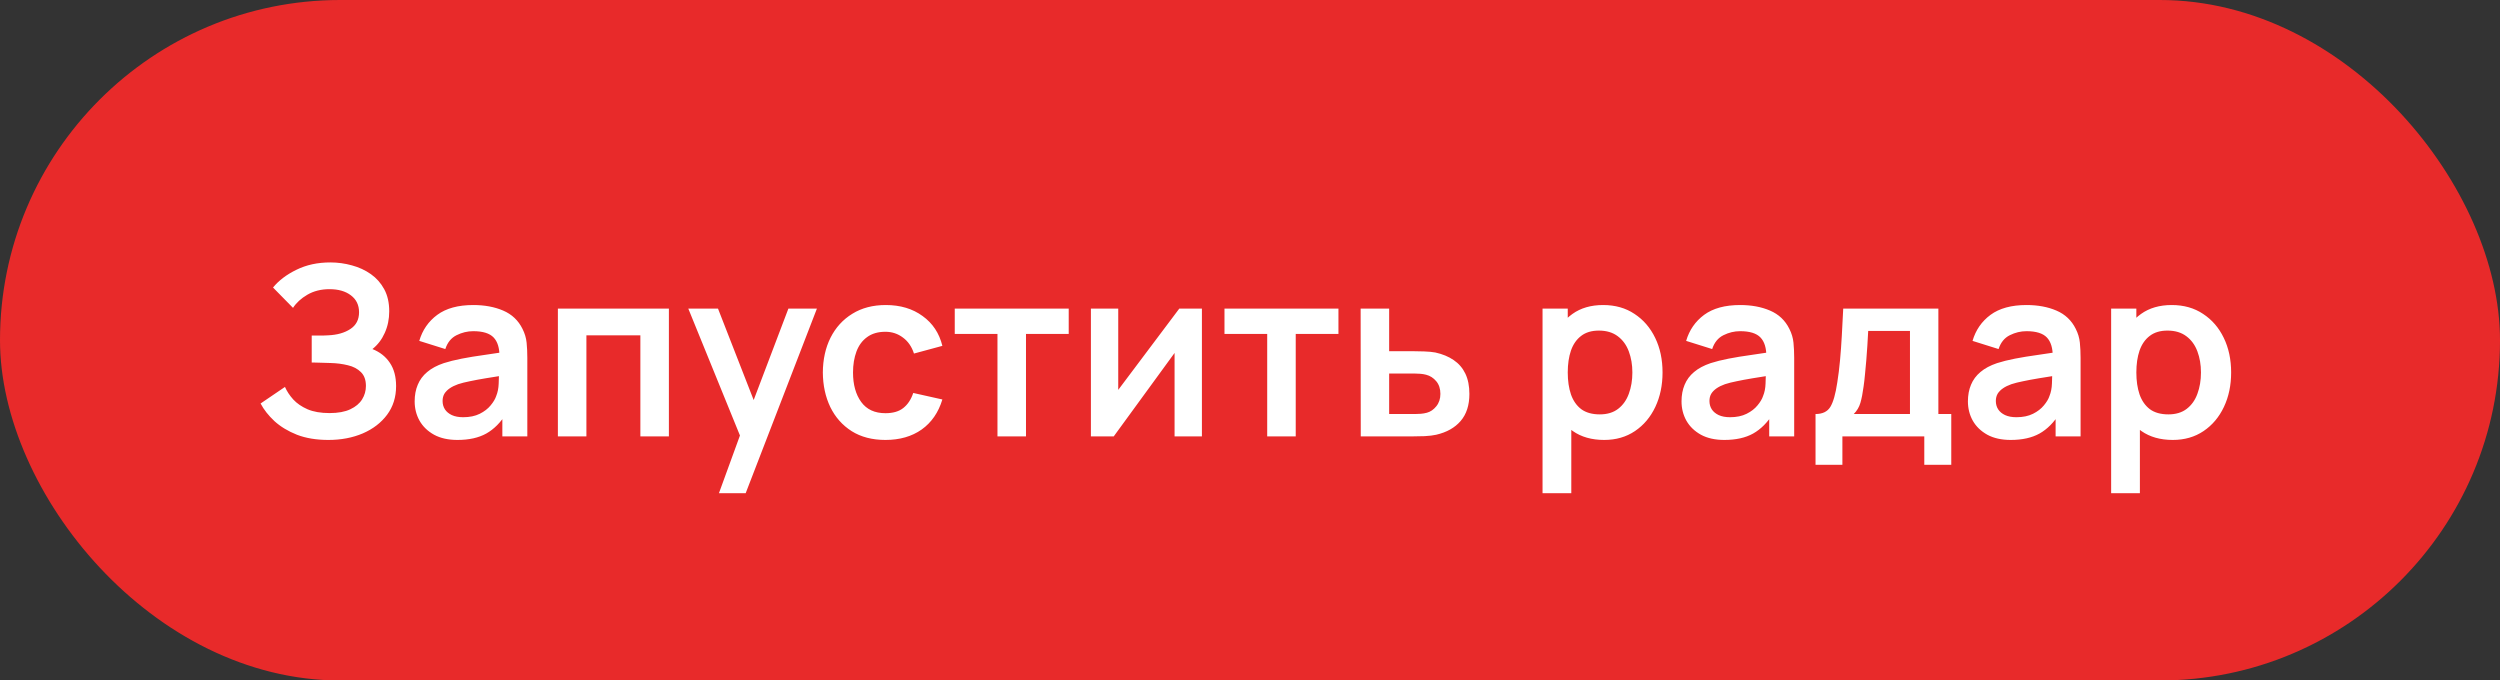
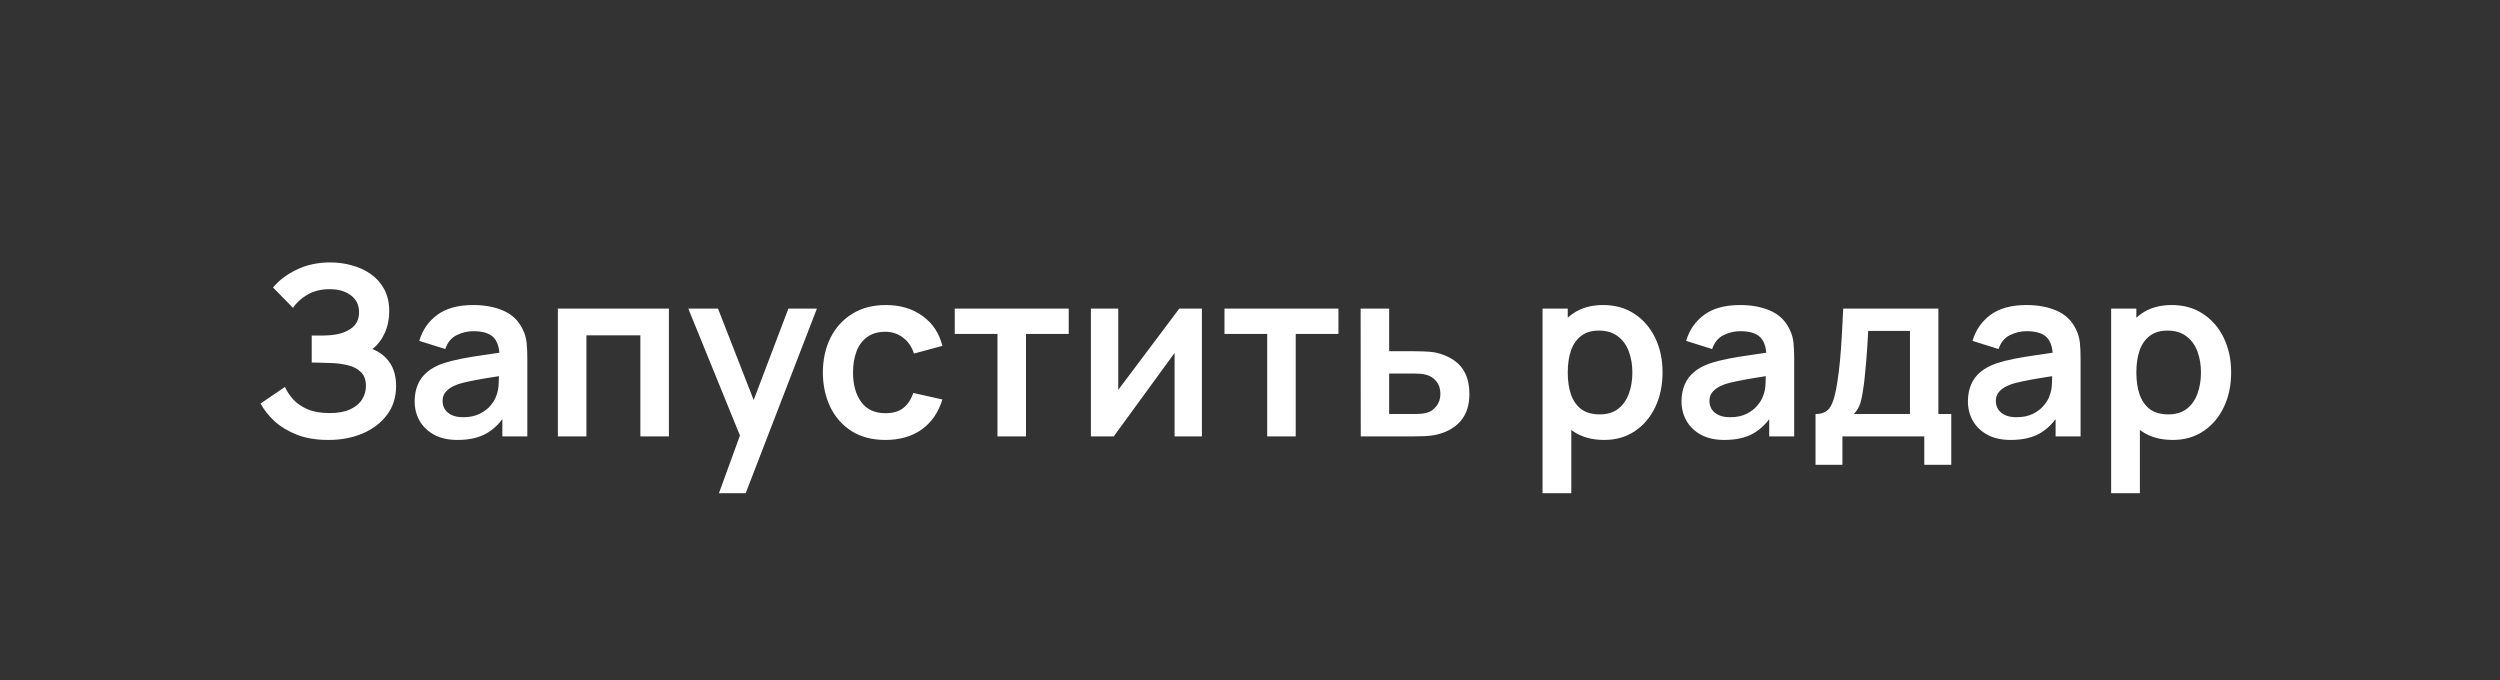
<svg xmlns="http://www.w3.org/2000/svg" width="169" height="46" viewBox="0 0 169 46" fill="none">
  <rect x="0" y="0" width="169" height="46" fill="#333333" stroke="none" />
-   <rect width="169" height="46" rx="23" fill="#E82A2A" />
  <path d="M22.2 29.74C21.389 29.74 20.68 29.623 20.072 29.388C19.469 29.148 18.963 28.841 18.552 28.468C18.147 28.089 17.835 27.692 17.616 27.276L19.264 26.156C19.392 26.449 19.579 26.732 19.824 27.004C20.069 27.271 20.392 27.492 20.792 27.668C21.192 27.839 21.688 27.924 22.28 27.924C22.851 27.924 23.317 27.839 23.68 27.668C24.043 27.497 24.309 27.273 24.48 26.996C24.651 26.719 24.736 26.417 24.736 26.092C24.736 25.687 24.624 25.375 24.4 25.156C24.176 24.932 23.883 24.777 23.52 24.692C23.157 24.601 22.771 24.551 22.36 24.54C21.987 24.529 21.717 24.521 21.552 24.516C21.387 24.511 21.277 24.508 21.224 24.508C21.171 24.508 21.12 24.508 21.072 24.508V22.684C21.131 22.684 21.229 22.684 21.368 22.684C21.512 22.684 21.659 22.684 21.808 22.684C21.963 22.679 22.088 22.673 22.184 22.668C22.792 22.641 23.291 22.5 23.68 22.244C24.075 21.988 24.272 21.609 24.272 21.108C24.272 20.623 24.088 20.241 23.72 19.964C23.357 19.687 22.875 19.548 22.272 19.548C21.707 19.548 21.208 19.673 20.776 19.924C20.349 20.175 20.027 20.471 19.808 20.812L18.456 19.436C18.845 18.961 19.373 18.561 20.04 18.236C20.712 17.905 21.475 17.74 22.328 17.74C22.829 17.74 23.317 17.807 23.792 17.94C24.267 18.068 24.693 18.265 25.072 18.532C25.451 18.799 25.752 19.14 25.976 19.556C26.2 19.972 26.312 20.468 26.312 21.044C26.312 21.572 26.211 22.06 26.008 22.508C25.811 22.951 25.533 23.313 25.176 23.596C25.683 23.799 26.075 24.108 26.352 24.524C26.635 24.94 26.776 25.465 26.776 26.1C26.776 26.847 26.573 27.492 26.168 28.036C25.763 28.58 25.213 29.001 24.52 29.3C23.832 29.593 23.059 29.74 22.2 29.74ZM30.927 29.74C30.303 29.74 29.775 29.623 29.343 29.388C28.911 29.148 28.583 28.831 28.359 28.436C28.14 28.041 28.031 27.607 28.031 27.132C28.031 26.716 28.1 26.343 28.239 26.012C28.377 25.676 28.591 25.388 28.879 25.148C29.167 24.903 29.54 24.703 29.999 24.548C30.345 24.436 30.751 24.335 31.215 24.244C31.684 24.153 32.191 24.071 32.735 23.996C33.284 23.916 33.857 23.831 34.455 23.74L33.767 24.132C33.772 23.535 33.639 23.095 33.367 22.812C33.095 22.529 32.636 22.388 31.991 22.388C31.601 22.388 31.225 22.479 30.863 22.66C30.5 22.841 30.247 23.153 30.103 23.596L28.343 23.044C28.556 22.313 28.961 21.727 29.559 21.284C30.161 20.841 30.972 20.62 31.991 20.62C32.759 20.62 33.433 20.745 34.015 20.996C34.601 21.247 35.036 21.657 35.319 22.228C35.473 22.532 35.567 22.844 35.599 23.164C35.631 23.479 35.647 23.823 35.647 24.196V29.5H33.959V27.628L34.239 27.932C33.849 28.556 33.393 29.015 32.871 29.308C32.353 29.596 31.705 29.74 30.927 29.74ZM31.311 28.204C31.748 28.204 32.121 28.127 32.431 27.972C32.74 27.817 32.985 27.628 33.167 27.404C33.353 27.18 33.479 26.969 33.543 26.772C33.644 26.527 33.7 26.247 33.711 25.932C33.727 25.612 33.735 25.353 33.735 25.156L34.327 25.332C33.745 25.423 33.247 25.503 32.831 25.572C32.415 25.641 32.057 25.708 31.759 25.772C31.46 25.831 31.196 25.897 30.967 25.972C30.743 26.052 30.553 26.145 30.399 26.252C30.244 26.359 30.124 26.481 30.039 26.62C29.959 26.759 29.919 26.921 29.919 27.108C29.919 27.321 29.972 27.511 30.079 27.676C30.185 27.836 30.34 27.964 30.543 28.06C30.751 28.156 31.007 28.204 31.311 28.204ZM37.713 29.5V20.86H45.217V29.5H43.289V22.668H39.641V29.5H37.713ZM48.6 33.34L50.264 28.772L50.296 30.116L46.528 20.86H48.536L51.208 27.708H50.696L53.296 20.86H55.224L50.408 33.34H48.6ZM59.856 29.74C58.966 29.74 58.206 29.543 57.576 29.148C56.947 28.748 56.464 28.204 56.128 27.516C55.798 26.828 55.63 26.049 55.624 25.18C55.63 24.295 55.803 23.511 56.144 22.828C56.491 22.14 56.982 21.601 57.616 21.212C58.251 20.817 59.006 20.62 59.88 20.62C60.862 20.62 61.691 20.868 62.368 21.364C63.051 21.855 63.496 22.527 63.704 23.38L61.784 23.9C61.635 23.436 61.387 23.076 61.04 22.82C60.694 22.559 60.299 22.428 59.856 22.428C59.355 22.428 58.942 22.548 58.616 22.788C58.291 23.023 58.051 23.348 57.896 23.764C57.742 24.18 57.664 24.652 57.664 25.18C57.664 26.001 57.848 26.665 58.216 27.172C58.584 27.679 59.131 27.932 59.856 27.932C60.368 27.932 60.771 27.815 61.064 27.58C61.363 27.345 61.587 27.007 61.736 26.564L63.704 27.004C63.438 27.884 62.971 28.561 62.304 29.036C61.638 29.505 60.822 29.74 59.856 29.74ZM67.429 29.5V22.572H64.541V20.86H72.245V22.572H69.357V29.5H67.429ZM81.249 20.86V29.5H79.401V23.86L75.289 29.5H73.745V20.86H75.593V26.356L79.721 20.86H81.249ZM85.663 29.5V22.572H82.775V20.86H90.479V22.572H87.591V29.5H85.663ZM91.987 29.5L91.979 20.86H93.907V23.74H95.459C95.699 23.74 95.968 23.745 96.267 23.756C96.571 23.767 96.824 23.791 97.027 23.828C97.512 23.935 97.926 24.105 98.267 24.34C98.614 24.575 98.878 24.881 99.059 25.26C99.24 25.639 99.331 26.095 99.331 26.628C99.331 27.391 99.134 28.001 98.739 28.46C98.35 28.913 97.8 29.223 97.091 29.388C96.878 29.436 96.616 29.468 96.307 29.484C96.003 29.495 95.728 29.5 95.483 29.5H91.987ZM93.907 27.988H95.651C95.768 27.988 95.899 27.983 96.043 27.972C96.187 27.961 96.326 27.937 96.459 27.9C96.699 27.836 96.91 27.692 97.091 27.468C97.278 27.239 97.371 26.959 97.371 26.628C97.371 26.281 97.278 25.996 97.091 25.772C96.904 25.548 96.675 25.401 96.403 25.332C96.28 25.3 96.152 25.279 96.019 25.268C95.886 25.257 95.763 25.252 95.651 25.252H93.907V27.988ZM108.444 29.74C107.601 29.74 106.895 29.54 106.324 29.14C105.753 28.74 105.324 28.196 105.036 27.508C104.748 26.815 104.604 26.039 104.604 25.18C104.604 24.311 104.748 23.532 105.036 22.844C105.324 22.156 105.745 21.615 106.3 21.22C106.86 20.82 107.551 20.62 108.372 20.62C109.188 20.62 109.895 20.82 110.492 21.22C111.095 21.615 111.561 22.156 111.892 22.844C112.223 23.527 112.388 24.305 112.388 25.18C112.388 26.044 112.225 26.82 111.9 27.508C111.575 28.196 111.116 28.74 110.524 29.14C109.932 29.54 109.239 29.74 108.444 29.74ZM104.276 33.34V20.86H105.98V26.924H106.22V33.34H104.276ZM108.148 28.012C108.649 28.012 109.063 27.887 109.388 27.636C109.713 27.385 109.953 27.047 110.108 26.62C110.268 26.188 110.348 25.708 110.348 25.18C110.348 24.657 110.268 24.183 110.108 23.756C109.948 23.324 109.7 22.983 109.364 22.732C109.028 22.476 108.601 22.348 108.084 22.348C107.593 22.348 107.193 22.468 106.884 22.708C106.575 22.943 106.345 23.273 106.196 23.7C106.052 24.121 105.98 24.615 105.98 25.18C105.98 25.74 106.052 26.233 106.196 26.66C106.345 27.087 106.577 27.42 106.892 27.66C107.212 27.895 107.631 28.012 108.148 28.012ZM116.567 29.74C115.943 29.74 115.415 29.623 114.983 29.388C114.551 29.148 114.223 28.831 113.999 28.436C113.781 28.041 113.671 27.607 113.671 27.132C113.671 26.716 113.741 26.343 113.879 26.012C114.018 25.676 114.231 25.388 114.519 25.148C114.807 24.903 115.181 24.703 115.639 24.548C115.986 24.436 116.391 24.335 116.855 24.244C117.325 24.153 117.831 24.071 118.375 23.996C118.925 23.916 119.498 23.831 120.095 23.74L119.407 24.132C119.413 23.535 119.279 23.095 119.007 22.812C118.735 22.529 118.277 22.388 117.631 22.388C117.242 22.388 116.866 22.479 116.503 22.66C116.141 22.841 115.887 23.153 115.743 23.596L113.983 23.044C114.197 22.313 114.602 21.727 115.199 21.284C115.802 20.841 116.613 20.62 117.631 20.62C118.399 20.62 119.074 20.745 119.655 20.996C120.242 21.247 120.677 21.657 120.959 22.228C121.114 22.532 121.207 22.844 121.239 23.164C121.271 23.479 121.287 23.823 121.287 24.196V29.5H119.599V27.628L119.879 27.932C119.49 28.556 119.034 29.015 118.511 29.308C117.994 29.596 117.346 29.74 116.567 29.74ZM116.951 28.204C117.389 28.204 117.762 28.127 118.071 27.972C118.381 27.817 118.626 27.628 118.807 27.404C118.994 27.18 119.119 26.969 119.183 26.772C119.285 26.527 119.341 26.247 119.351 25.932C119.367 25.612 119.375 25.353 119.375 25.156L119.967 25.332C119.386 25.423 118.887 25.503 118.471 25.572C118.055 25.641 117.698 25.708 117.399 25.772C117.101 25.831 116.837 25.897 116.607 25.972C116.383 26.052 116.194 26.145 116.039 26.252C115.885 26.359 115.765 26.481 115.679 26.62C115.599 26.759 115.559 26.921 115.559 27.108C115.559 27.321 115.613 27.511 115.719 27.676C115.826 27.836 115.981 27.964 116.183 28.06C116.391 28.156 116.647 28.204 116.951 28.204ZM122.73 31.42V27.988C123.199 27.988 123.533 27.828 123.73 27.508C123.927 27.188 124.085 26.633 124.202 25.844C124.277 25.375 124.338 24.879 124.386 24.356C124.434 23.833 124.474 23.281 124.506 22.7C124.543 22.119 124.575 21.505 124.602 20.86H131.034V27.988H131.906V31.42H130.082V29.5H124.546V31.42H122.73ZM125.314 27.988H129.114V22.372H126.29C126.274 22.692 126.255 23.02 126.234 23.356C126.213 23.687 126.189 24.017 126.162 24.348C126.135 24.679 126.106 24.996 126.074 25.3C126.047 25.599 126.015 25.876 125.978 26.132C125.919 26.58 125.847 26.948 125.762 27.236C125.677 27.524 125.527 27.775 125.314 27.988ZM135.927 29.74C135.303 29.74 134.775 29.623 134.343 29.388C133.911 29.148 133.583 28.831 133.359 28.436C133.14 28.041 133.031 27.607 133.031 27.132C133.031 26.716 133.1 26.343 133.239 26.012C133.377 25.676 133.591 25.388 133.879 25.148C134.167 24.903 134.54 24.703 134.999 24.548C135.345 24.436 135.751 24.335 136.215 24.244C136.684 24.153 137.191 24.071 137.735 23.996C138.284 23.916 138.857 23.831 139.455 23.74L138.767 24.132C138.772 23.535 138.639 23.095 138.367 22.812C138.095 22.529 137.636 22.388 136.991 22.388C136.601 22.388 136.225 22.479 135.863 22.66C135.5 22.841 135.247 23.153 135.103 23.596L133.343 23.044C133.556 22.313 133.961 21.727 134.559 21.284C135.161 20.841 135.972 20.62 136.991 20.62C137.759 20.62 138.433 20.745 139.015 20.996C139.601 21.247 140.036 21.657 140.319 22.228C140.473 22.532 140.567 22.844 140.599 23.164C140.631 23.479 140.647 23.823 140.647 24.196V29.5H138.959V27.628L139.239 27.932C138.849 28.556 138.393 29.015 137.871 29.308C137.353 29.596 136.705 29.74 135.927 29.74ZM136.311 28.204C136.748 28.204 137.121 28.127 137.431 27.972C137.74 27.817 137.985 27.628 138.167 27.404C138.353 27.18 138.479 26.969 138.543 26.772C138.644 26.527 138.7 26.247 138.711 25.932C138.727 25.612 138.735 25.353 138.735 25.156L139.327 25.332C138.745 25.423 138.247 25.503 137.831 25.572C137.415 25.641 137.057 25.708 136.759 25.772C136.46 25.831 136.196 25.897 135.967 25.972C135.743 26.052 135.553 26.145 135.399 26.252C135.244 26.359 135.124 26.481 135.039 26.62C134.959 26.759 134.919 26.921 134.919 27.108C134.919 27.321 134.972 27.511 135.079 27.676C135.185 27.836 135.34 27.964 135.543 28.06C135.751 28.156 136.007 28.204 136.311 28.204ZM146.881 29.74C146.039 29.74 145.332 29.54 144.761 29.14C144.191 28.74 143.761 28.196 143.473 27.508C143.185 26.815 143.041 26.039 143.041 25.18C143.041 24.311 143.185 23.532 143.473 22.844C143.761 22.156 144.183 21.615 144.737 21.22C145.297 20.82 145.988 20.62 146.809 20.62C147.625 20.62 148.332 20.82 148.929 21.22C149.532 21.615 149.999 22.156 150.329 22.844C150.66 23.527 150.825 24.305 150.825 25.18C150.825 26.044 150.663 26.82 150.337 27.508C150.012 28.196 149.553 28.74 148.961 29.14C148.369 29.54 147.676 29.74 146.881 29.74ZM142.713 33.34V20.86H144.417V26.924H144.657V33.34H142.713ZM146.585 28.012C147.087 28.012 147.5 27.887 147.825 27.636C148.151 27.385 148.391 27.047 148.545 26.62C148.705 26.188 148.785 25.708 148.785 25.18C148.785 24.657 148.705 24.183 148.545 23.756C148.385 23.324 148.137 22.983 147.801 22.732C147.465 22.476 147.039 22.348 146.521 22.348C146.031 22.348 145.631 22.468 145.321 22.708C145.012 22.943 144.783 23.273 144.633 23.7C144.489 24.121 144.417 24.615 144.417 25.18C144.417 25.74 144.489 26.233 144.633 26.66C144.783 27.087 145.015 27.42 145.329 27.66C145.649 27.895 146.068 28.012 146.585 28.012Z" fill="white" />
</svg>